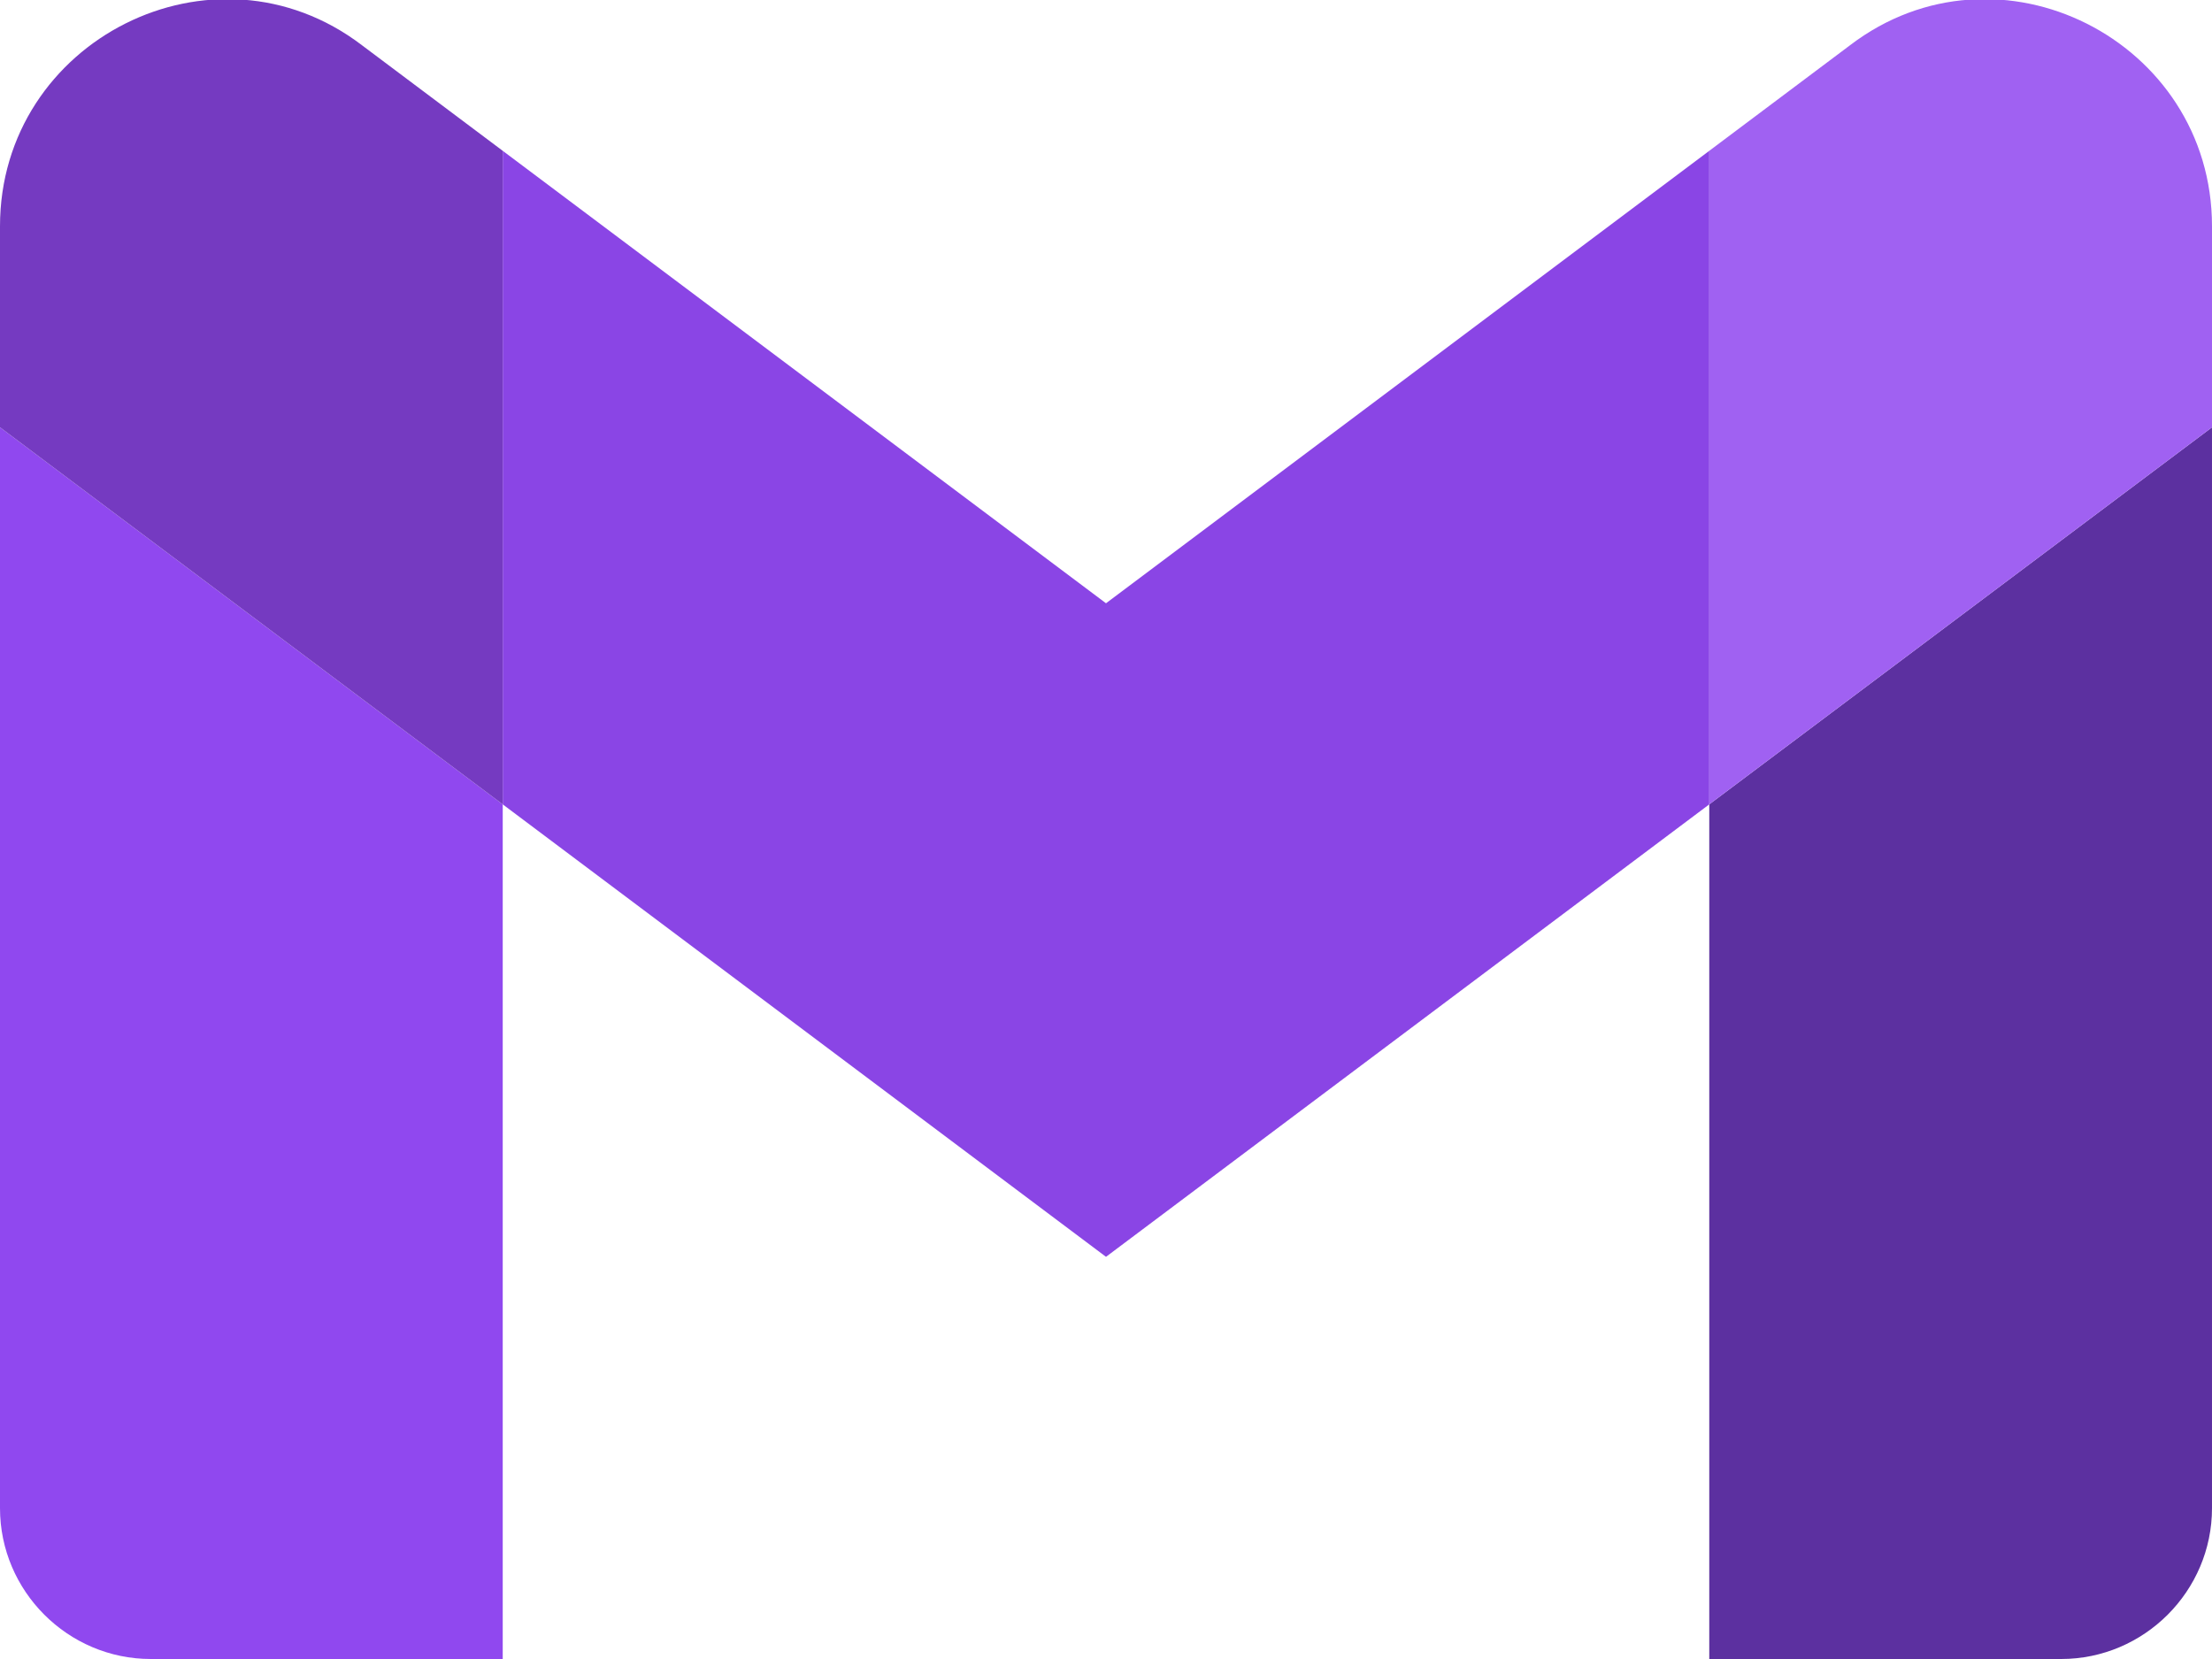
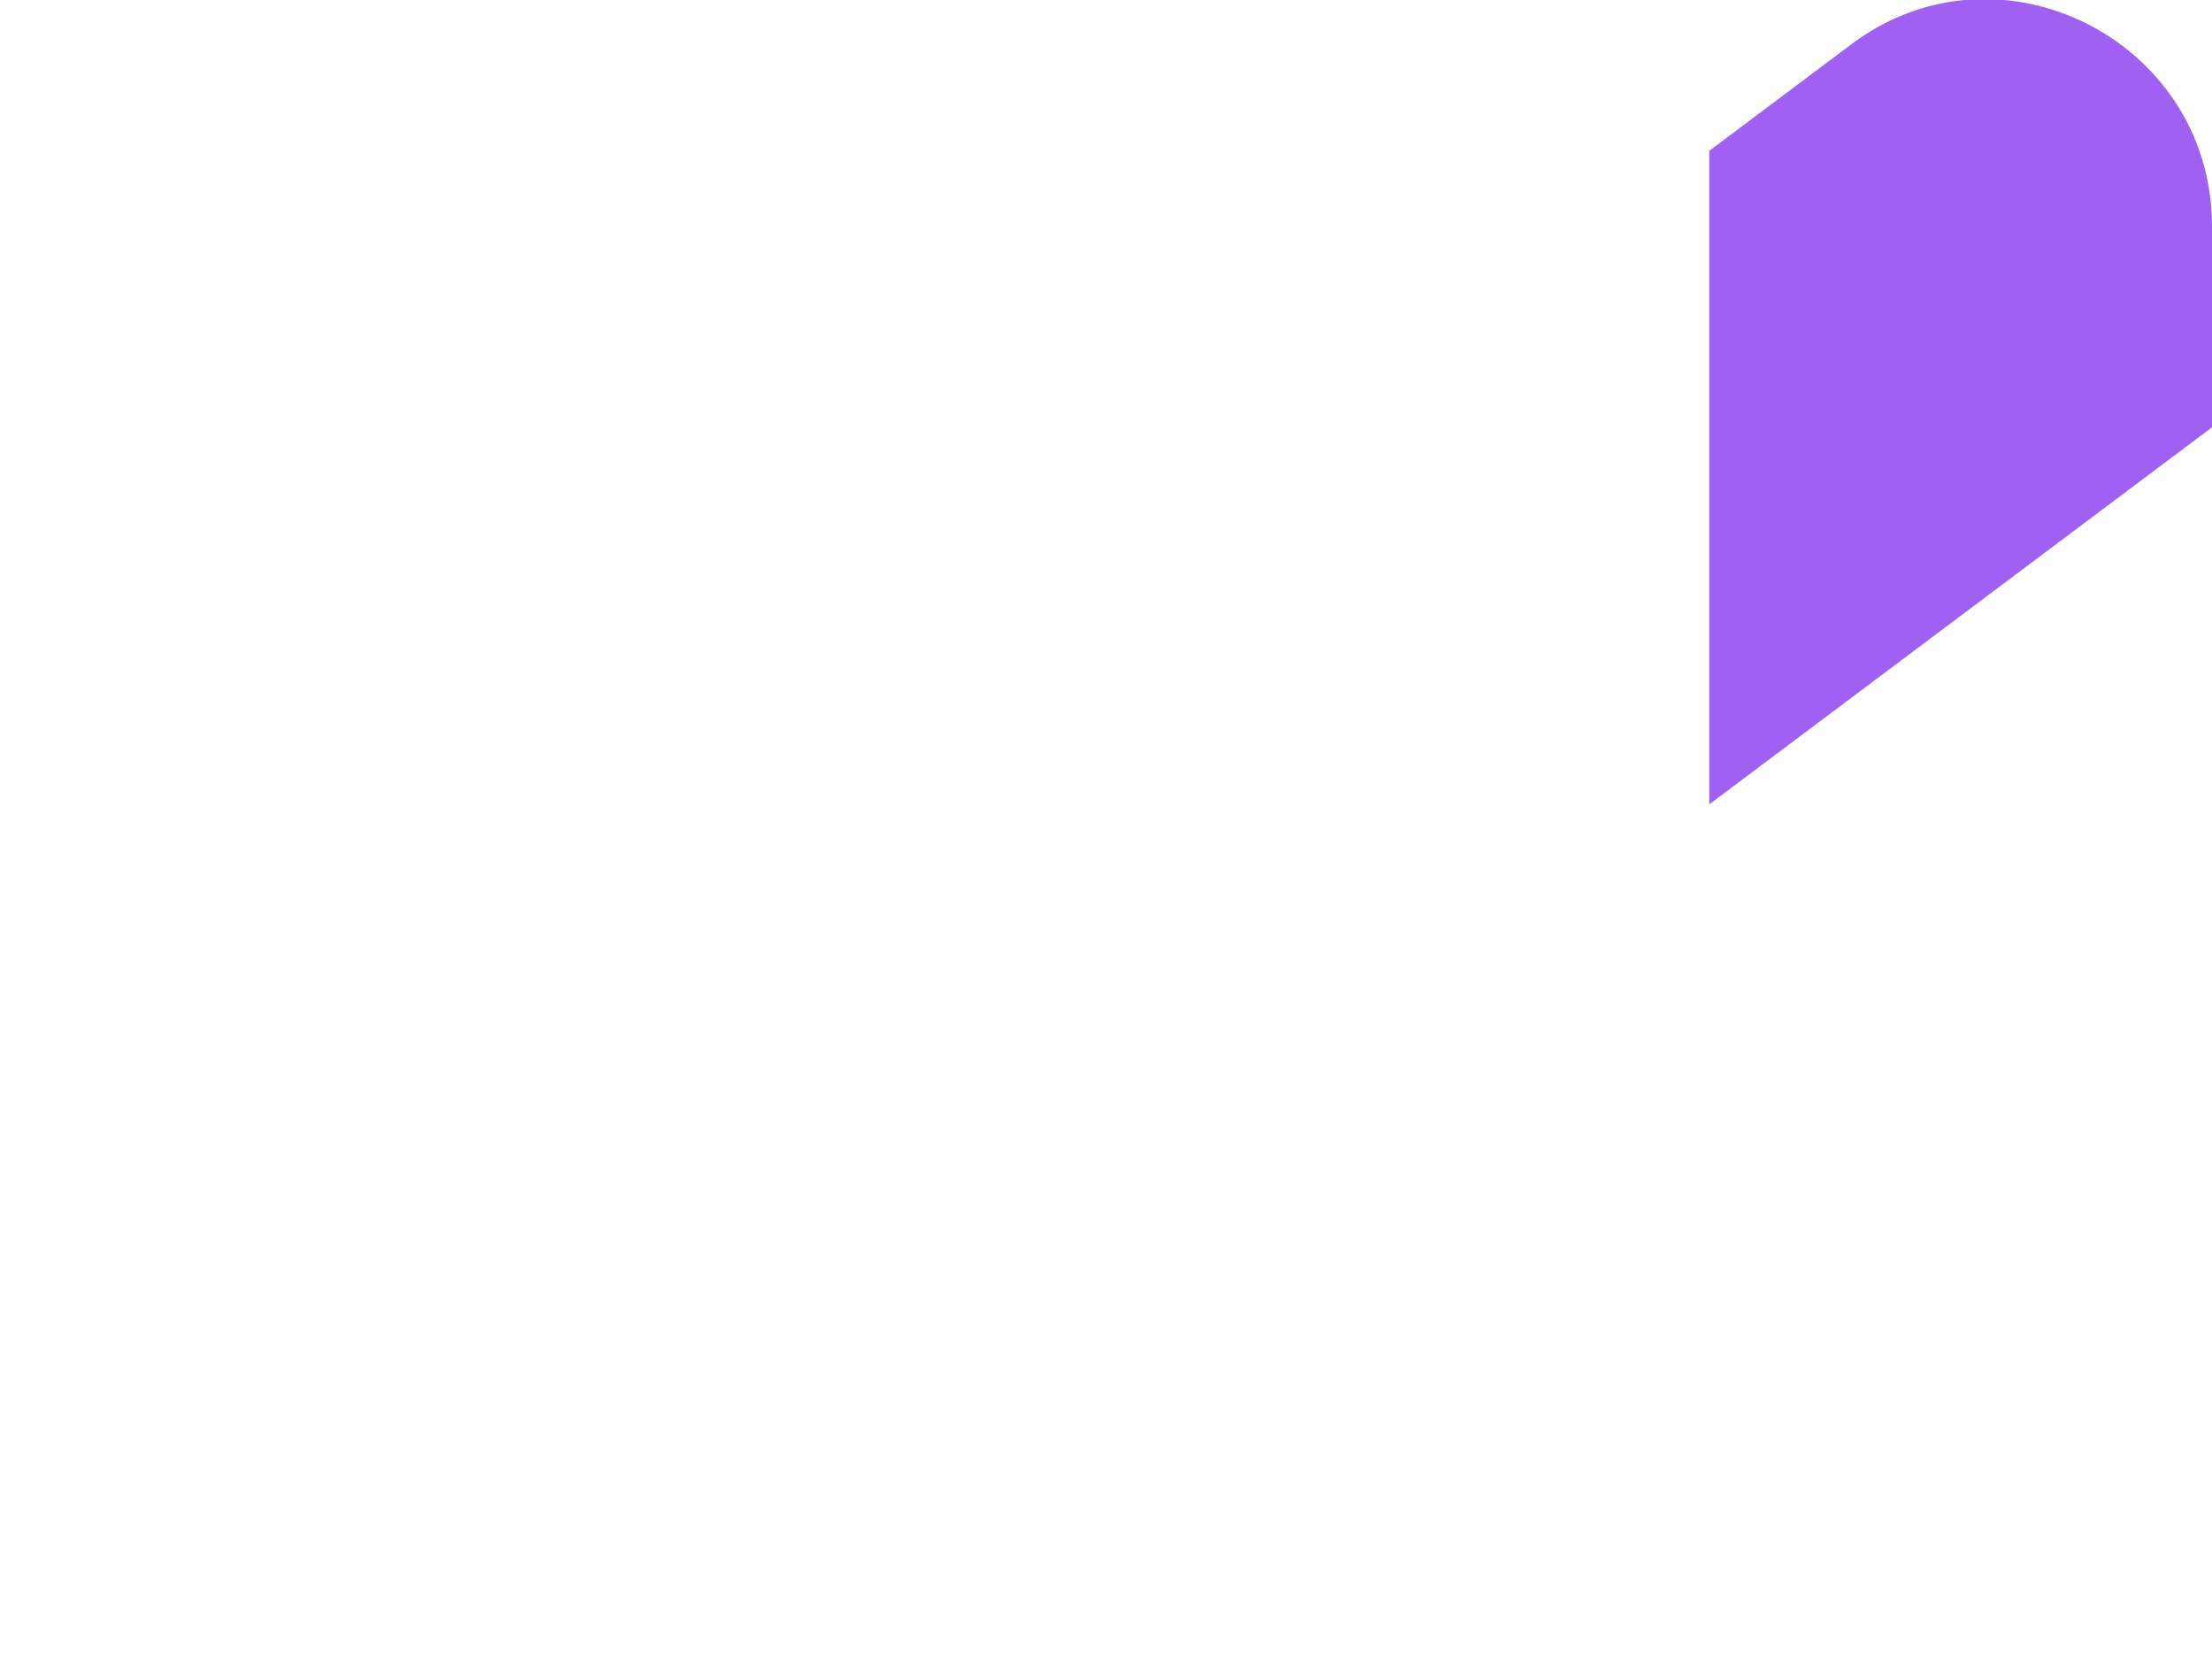
<svg xmlns="http://www.w3.org/2000/svg" version="1.1" id="Layer_1" x="0px" y="0px" viewBox="0 0 88 66" style="enable-background:new 0 0 88 66;" xml:space="preserve">
  <style type="text/css">
	.st0{fill:#9048EF;}
	.st1{fill:#5C30A0;}
	.st2{fill:#A061F2;}
	.st3{fill:#8A45E5;}
	.st4{fill:#753AC1;}
	.st5{fill:#9459CE;}
</style>
-   <path class="st0" d="M6,66h14V32L0,17v43C0,63.3,2.7,66,6,66" />
-   <path class="st1" d="M68,66h14c3.3,0,6-2.7,6-6V17L68,32" />
  <path class="st2" d="M68,6v26l20-15V9c0-7.4-8.5-11.7-14.4-7.2" />
-   <path class="st3" d="M20,32V6l24,18L68,6v26L44,50" />
-   <path class="st4" d="M0,9v8l20,15V6l-5.6-4.2C8.5-2.7,0,1.6,0,9" />
-   <rect x="-123.6" y="92.6" class="st5" width="351" height="78" />
</svg>